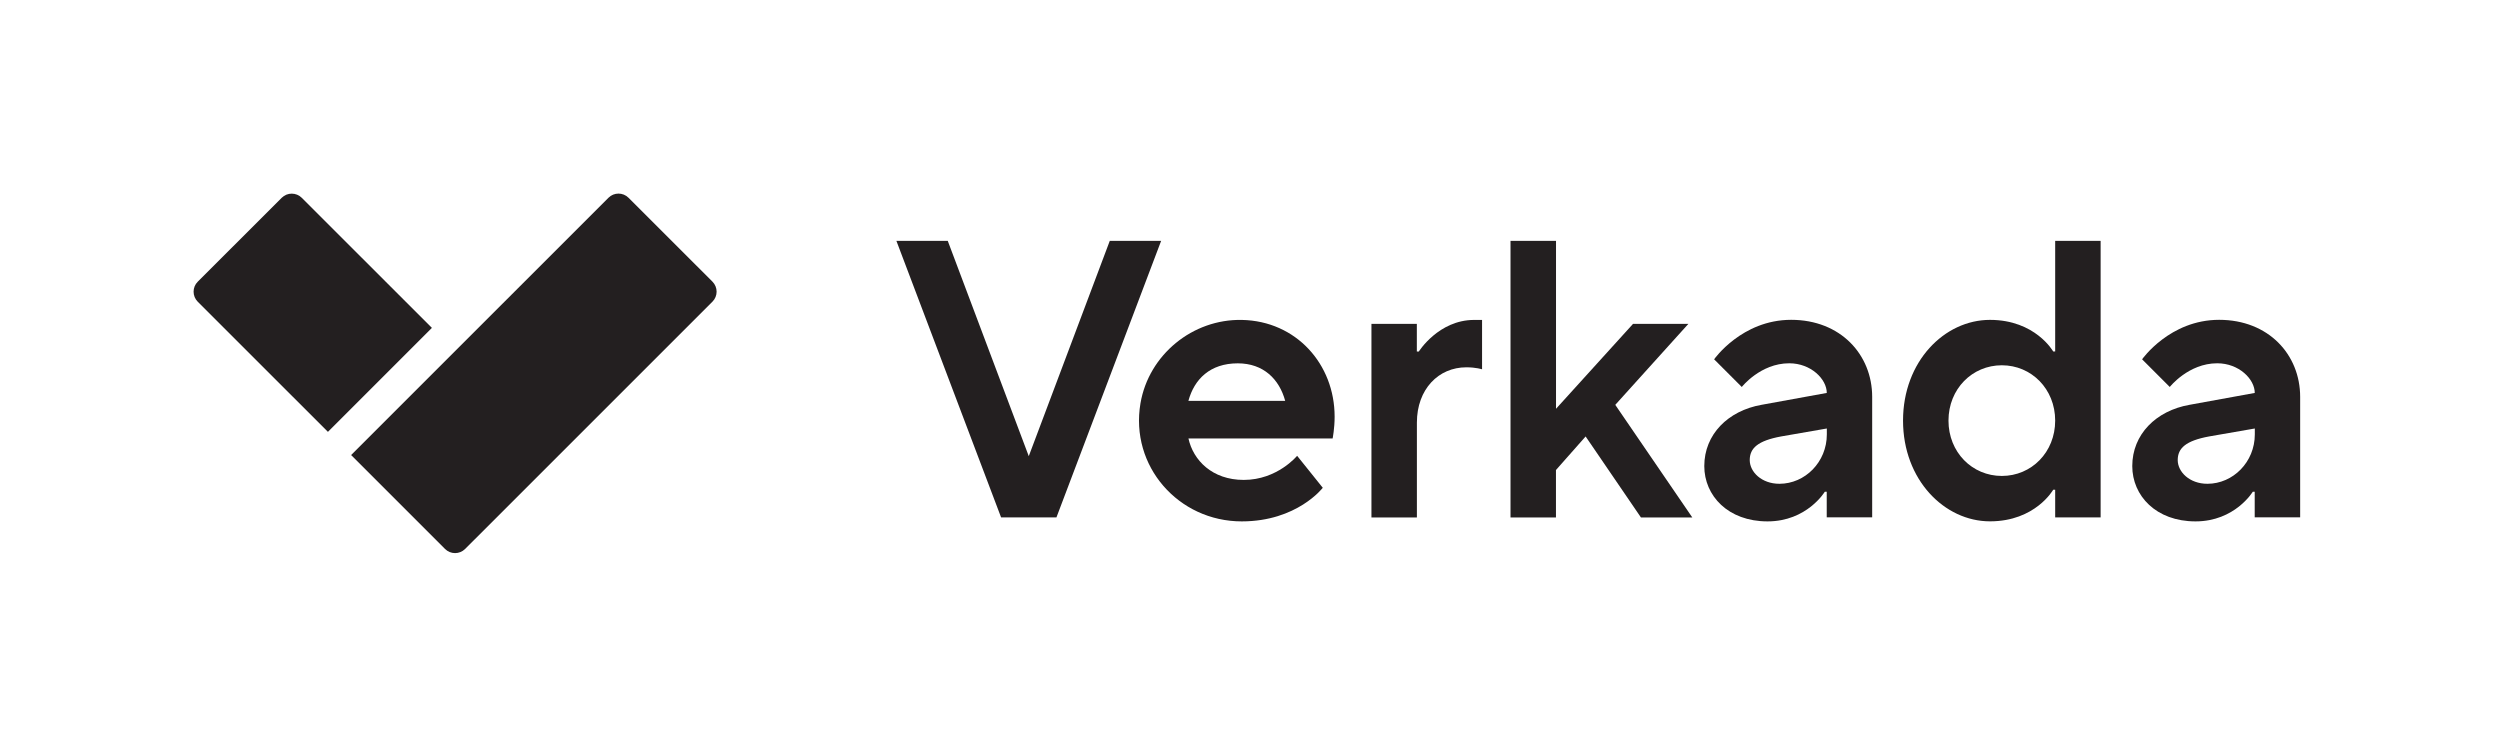
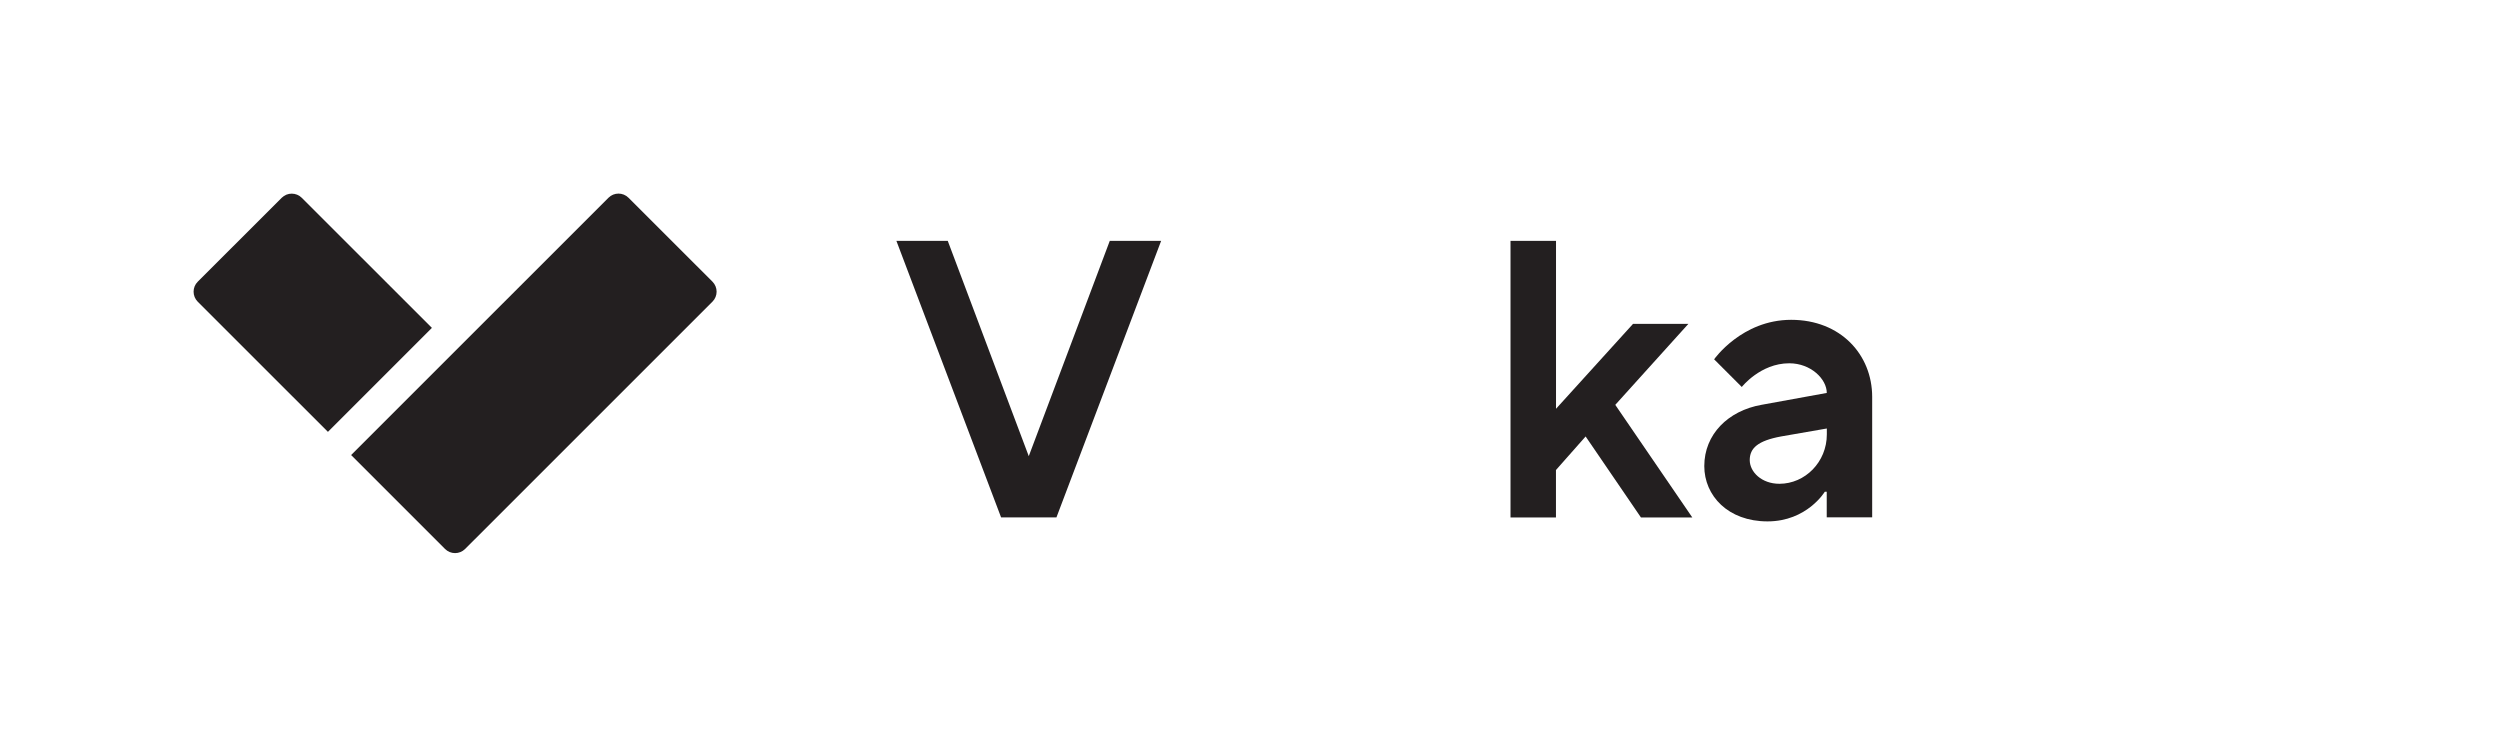
<svg xmlns="http://www.w3.org/2000/svg" width="478" height="143" viewBox="0 0 478 143" fill="none">
  <path fill-rule="evenodd" clip-rule="evenodd" d="M67.13 87.01L116.34 37.81C117.4 36.75 119.11 36.75 120.17 37.81L136.22 53.85C137.28 54.91 137.28 56.63 136.22 57.68L88.93 104.96C87.87 106.02 86.15 106.02 85.09 104.96L67.13 87V87.01Z" fill="#231F20" />
  <path fill-rule="evenodd" clip-rule="evenodd" d="M37.81 57.69C36.75 56.63 36.75 54.91 37.81 53.86L53.86 37.82C54.92 36.76 56.64 36.76 57.7 37.82L82.58 62.69L62.7 82.57L37.82 57.7" fill="#231F20" />
  <path d="M171.39 46.05H181.21L196.7 87.22L212.19 46.05H222.01L201.99 98.93H191.41L171.39 46.05Z" fill="#231F20" />
-   <path d="M252.91 93.27C252.91 93.27 248 99.69 237.42 99.69C225.33 99.69 216.01 89.12 218.06 77.1C219.65 67.82 228.04 60.97 237.46 61.17C247.82 61.38 255.18 69.61 255.18 79.67C255.18 81.94 254.8 83.83 254.8 83.83H227.23C228.14 87.99 231.76 91.76 237.81 91.76C244.23 91.76 248.01 87.15 248.01 87.15L252.92 93.27H252.91ZM245.73 76.65C244.6 72.49 241.57 69.47 236.66 69.47C231.37 69.47 228.35 72.49 227.22 76.65H245.73Z" fill="#231F20" />
-   <path d="M262.21 61.92H270.9V67.21H271.28C271.28 67.21 275.06 61.17 281.86 61.17H283.37V70.61C283.37 70.61 282.24 70.23 280.35 70.23C275.06 70.23 270.91 74.39 270.91 80.81V98.94H262.22V61.92H262.21Z" fill="#231F20" />
  <path d="M288.82 46.05H297.51V78.16L312.24 61.92H322.82L308.84 77.41L323.57 98.94H313.75L303.17 83.45L297.5 89.87V98.94H288.81V46.06L288.82 46.05Z" fill="#231F20" />
  <path d="M349.28 94.02H348.9C348.9 94.02 345.5 99.69 337.95 99.69C330.4 99.69 325.86 94.78 325.86 89.11C325.86 83.07 330.39 78.53 336.81 77.4L349.28 75.13C349.28 72.49 346.26 69.46 342.1 69.46C336.58 69.46 333.03 73.99 333.03 73.99L327.74 68.7C327.74 68.7 333.03 61.15 342.47 61.15C351.91 61.15 357.96 67.8 357.96 75.88V98.92H349.27V94.01L349.28 94.02ZM349.28 81.93L340.59 83.44C336.06 84.27 334.55 85.71 334.55 87.97C334.55 90.23 336.82 92.5 340.22 92.5C345.13 92.5 349.29 88.34 349.29 83.06V81.93H349.28Z" fill="#231F20" />
-   <path d="M392.95 93.64H392.57C392.57 93.64 389.17 99.68 380.48 99.68C371.79 99.68 363.86 91.75 363.86 80.42C363.86 69.09 371.79 61.16 380.48 61.16C389.17 61.16 392.57 67.2 392.57 67.2H392.95V46.05H401.64V98.93H392.95V93.64ZM392.95 80.42C392.95 74.38 388.42 69.84 382.75 69.84C377.08 69.84 372.55 74.37 372.55 80.42C372.55 86.47 377.08 91 382.75 91C388.42 91 392.95 86.47 392.95 80.42Z" fill="#231F20" />
-   <path d="M431.11 94.02H430.73C430.73 94.02 427.33 99.69 419.78 99.69C412.23 99.69 407.69 94.78 407.69 89.11C407.69 83.07 412.22 78.53 418.64 77.4L431.11 75.13C431.11 72.49 428.09 69.46 423.93 69.46C418.42 69.46 414.86 73.99 414.86 73.99L409.57 68.7C409.57 68.7 414.86 61.15 424.3 61.15C433.74 61.15 439.79 67.8 439.79 75.88V98.92H431.1V94.01L431.11 94.02ZM431.11 81.93L422.42 83.44C417.89 84.27 416.38 85.71 416.38 87.97C416.38 90.23 418.65 92.5 422.05 92.5C426.96 92.5 431.12 88.34 431.12 83.06V81.93H431.11Z" fill="#231F20" />
</svg>